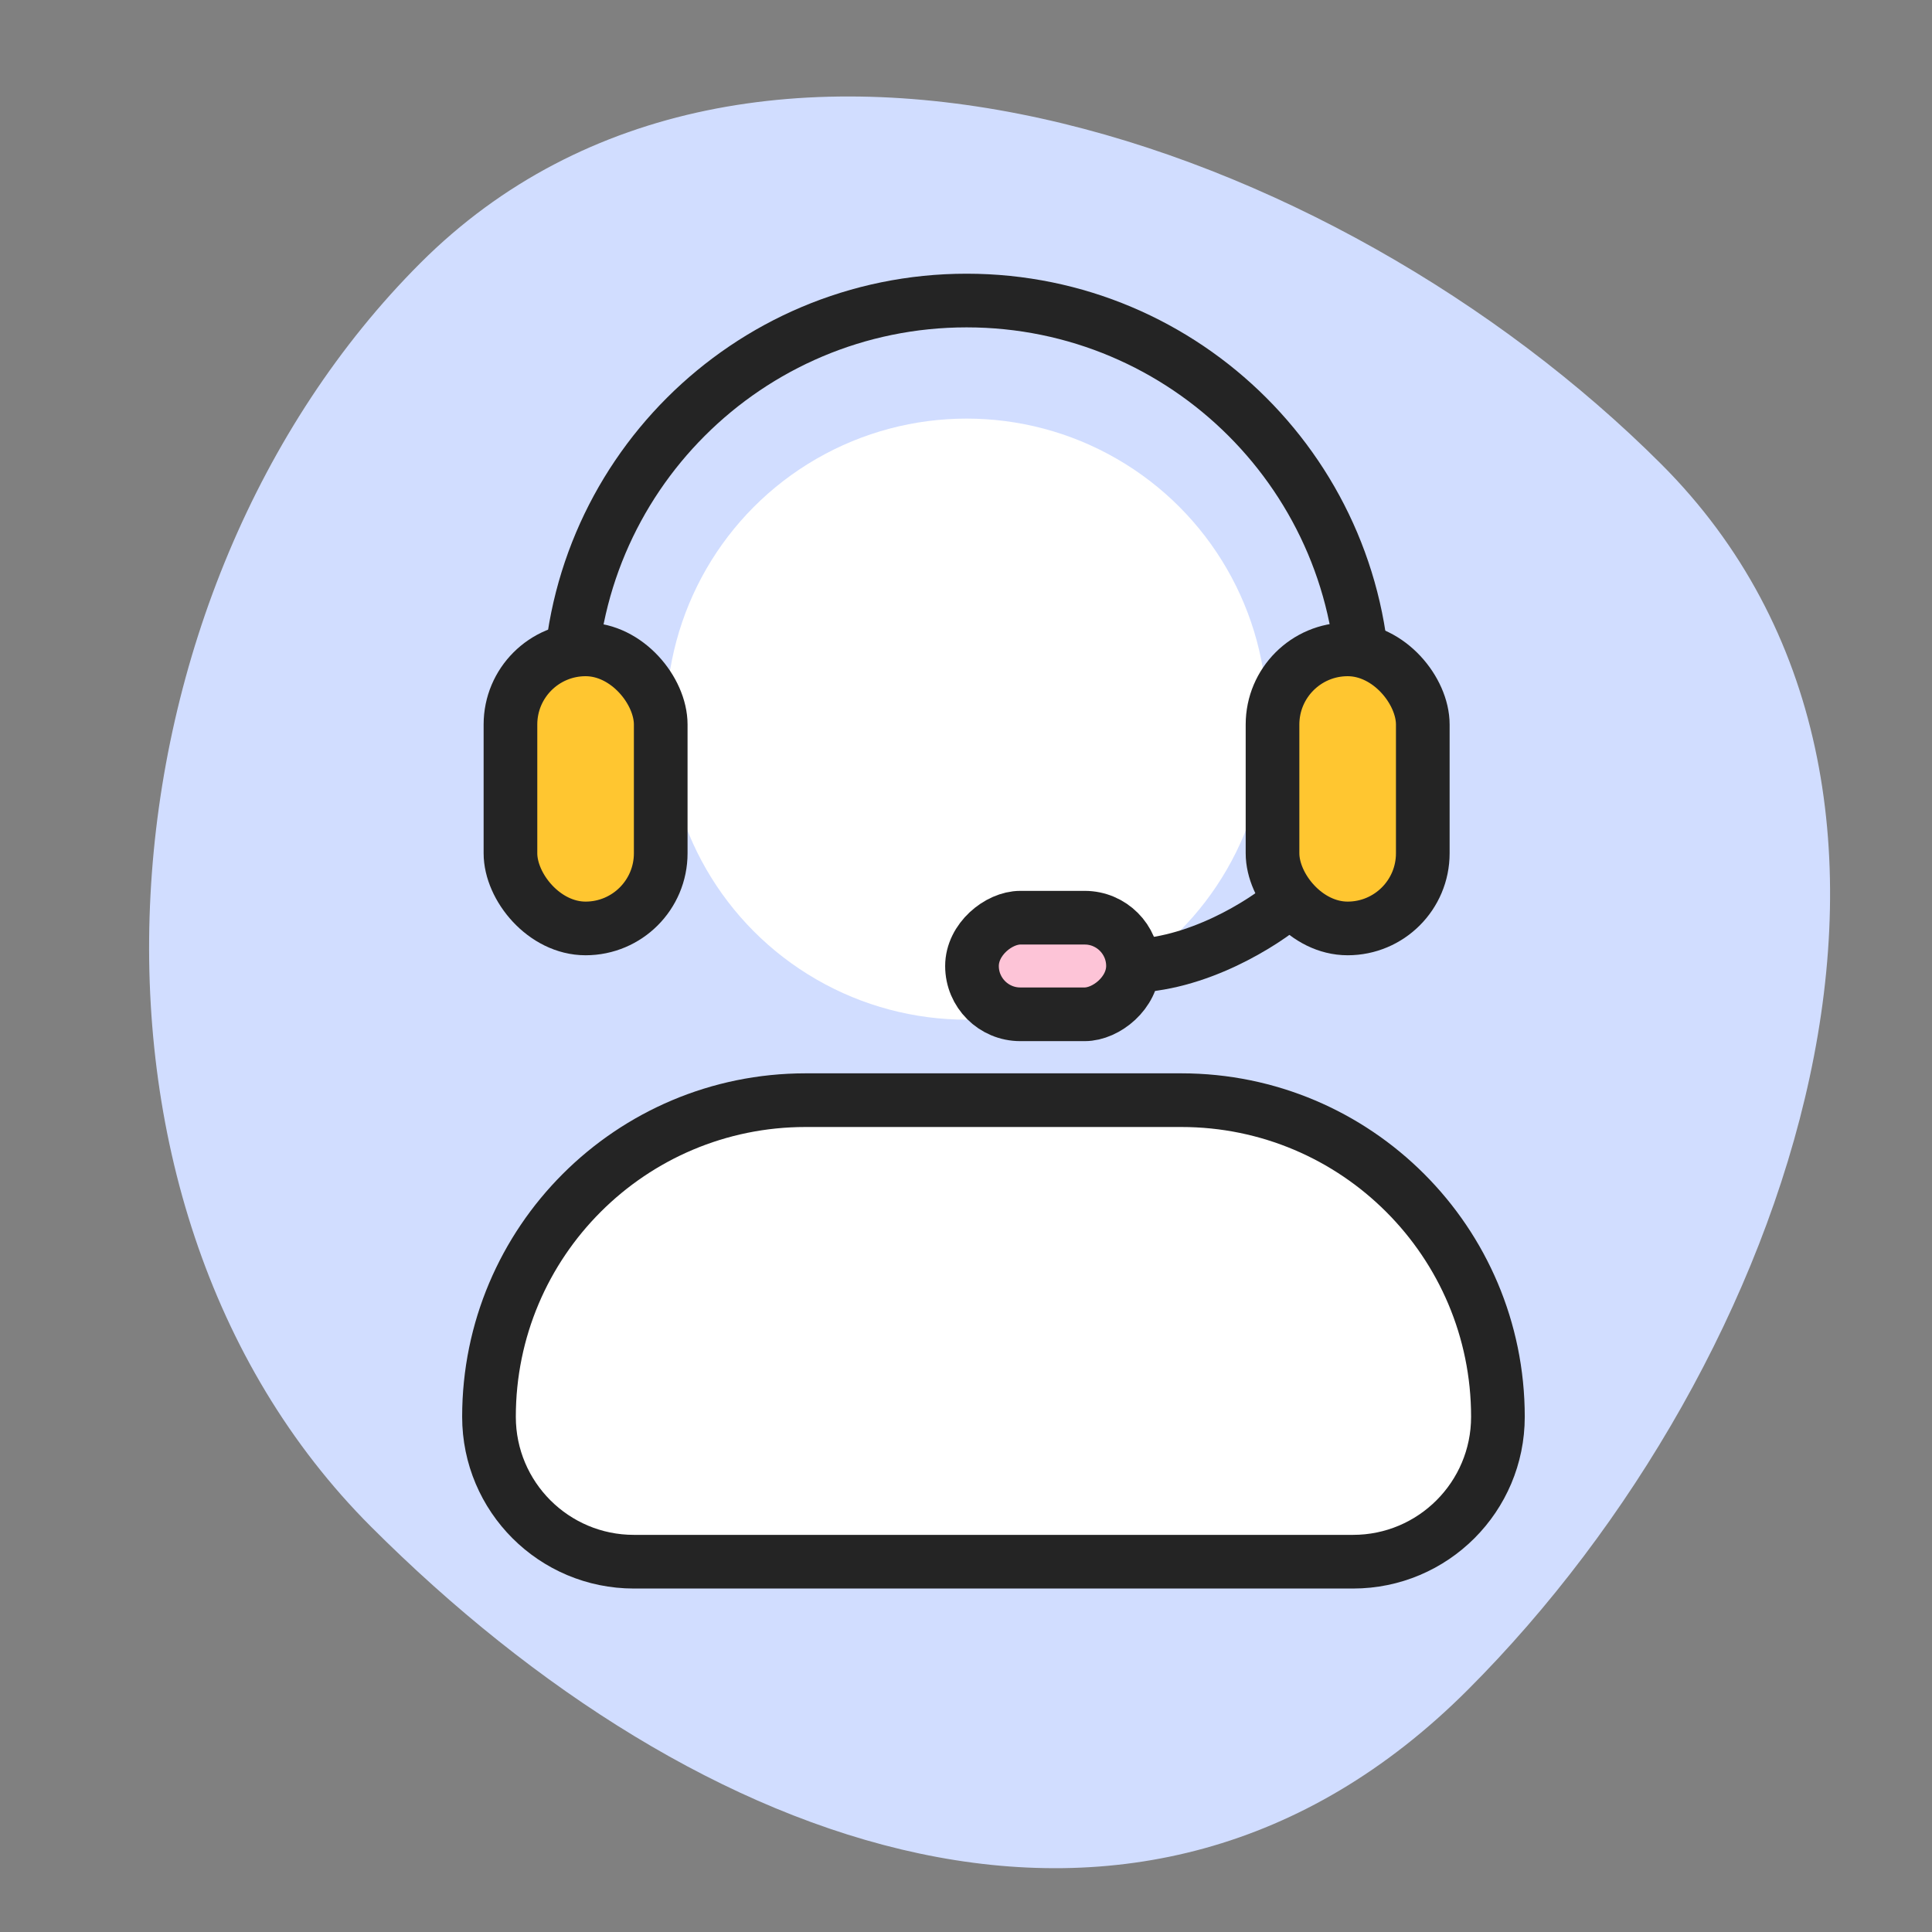
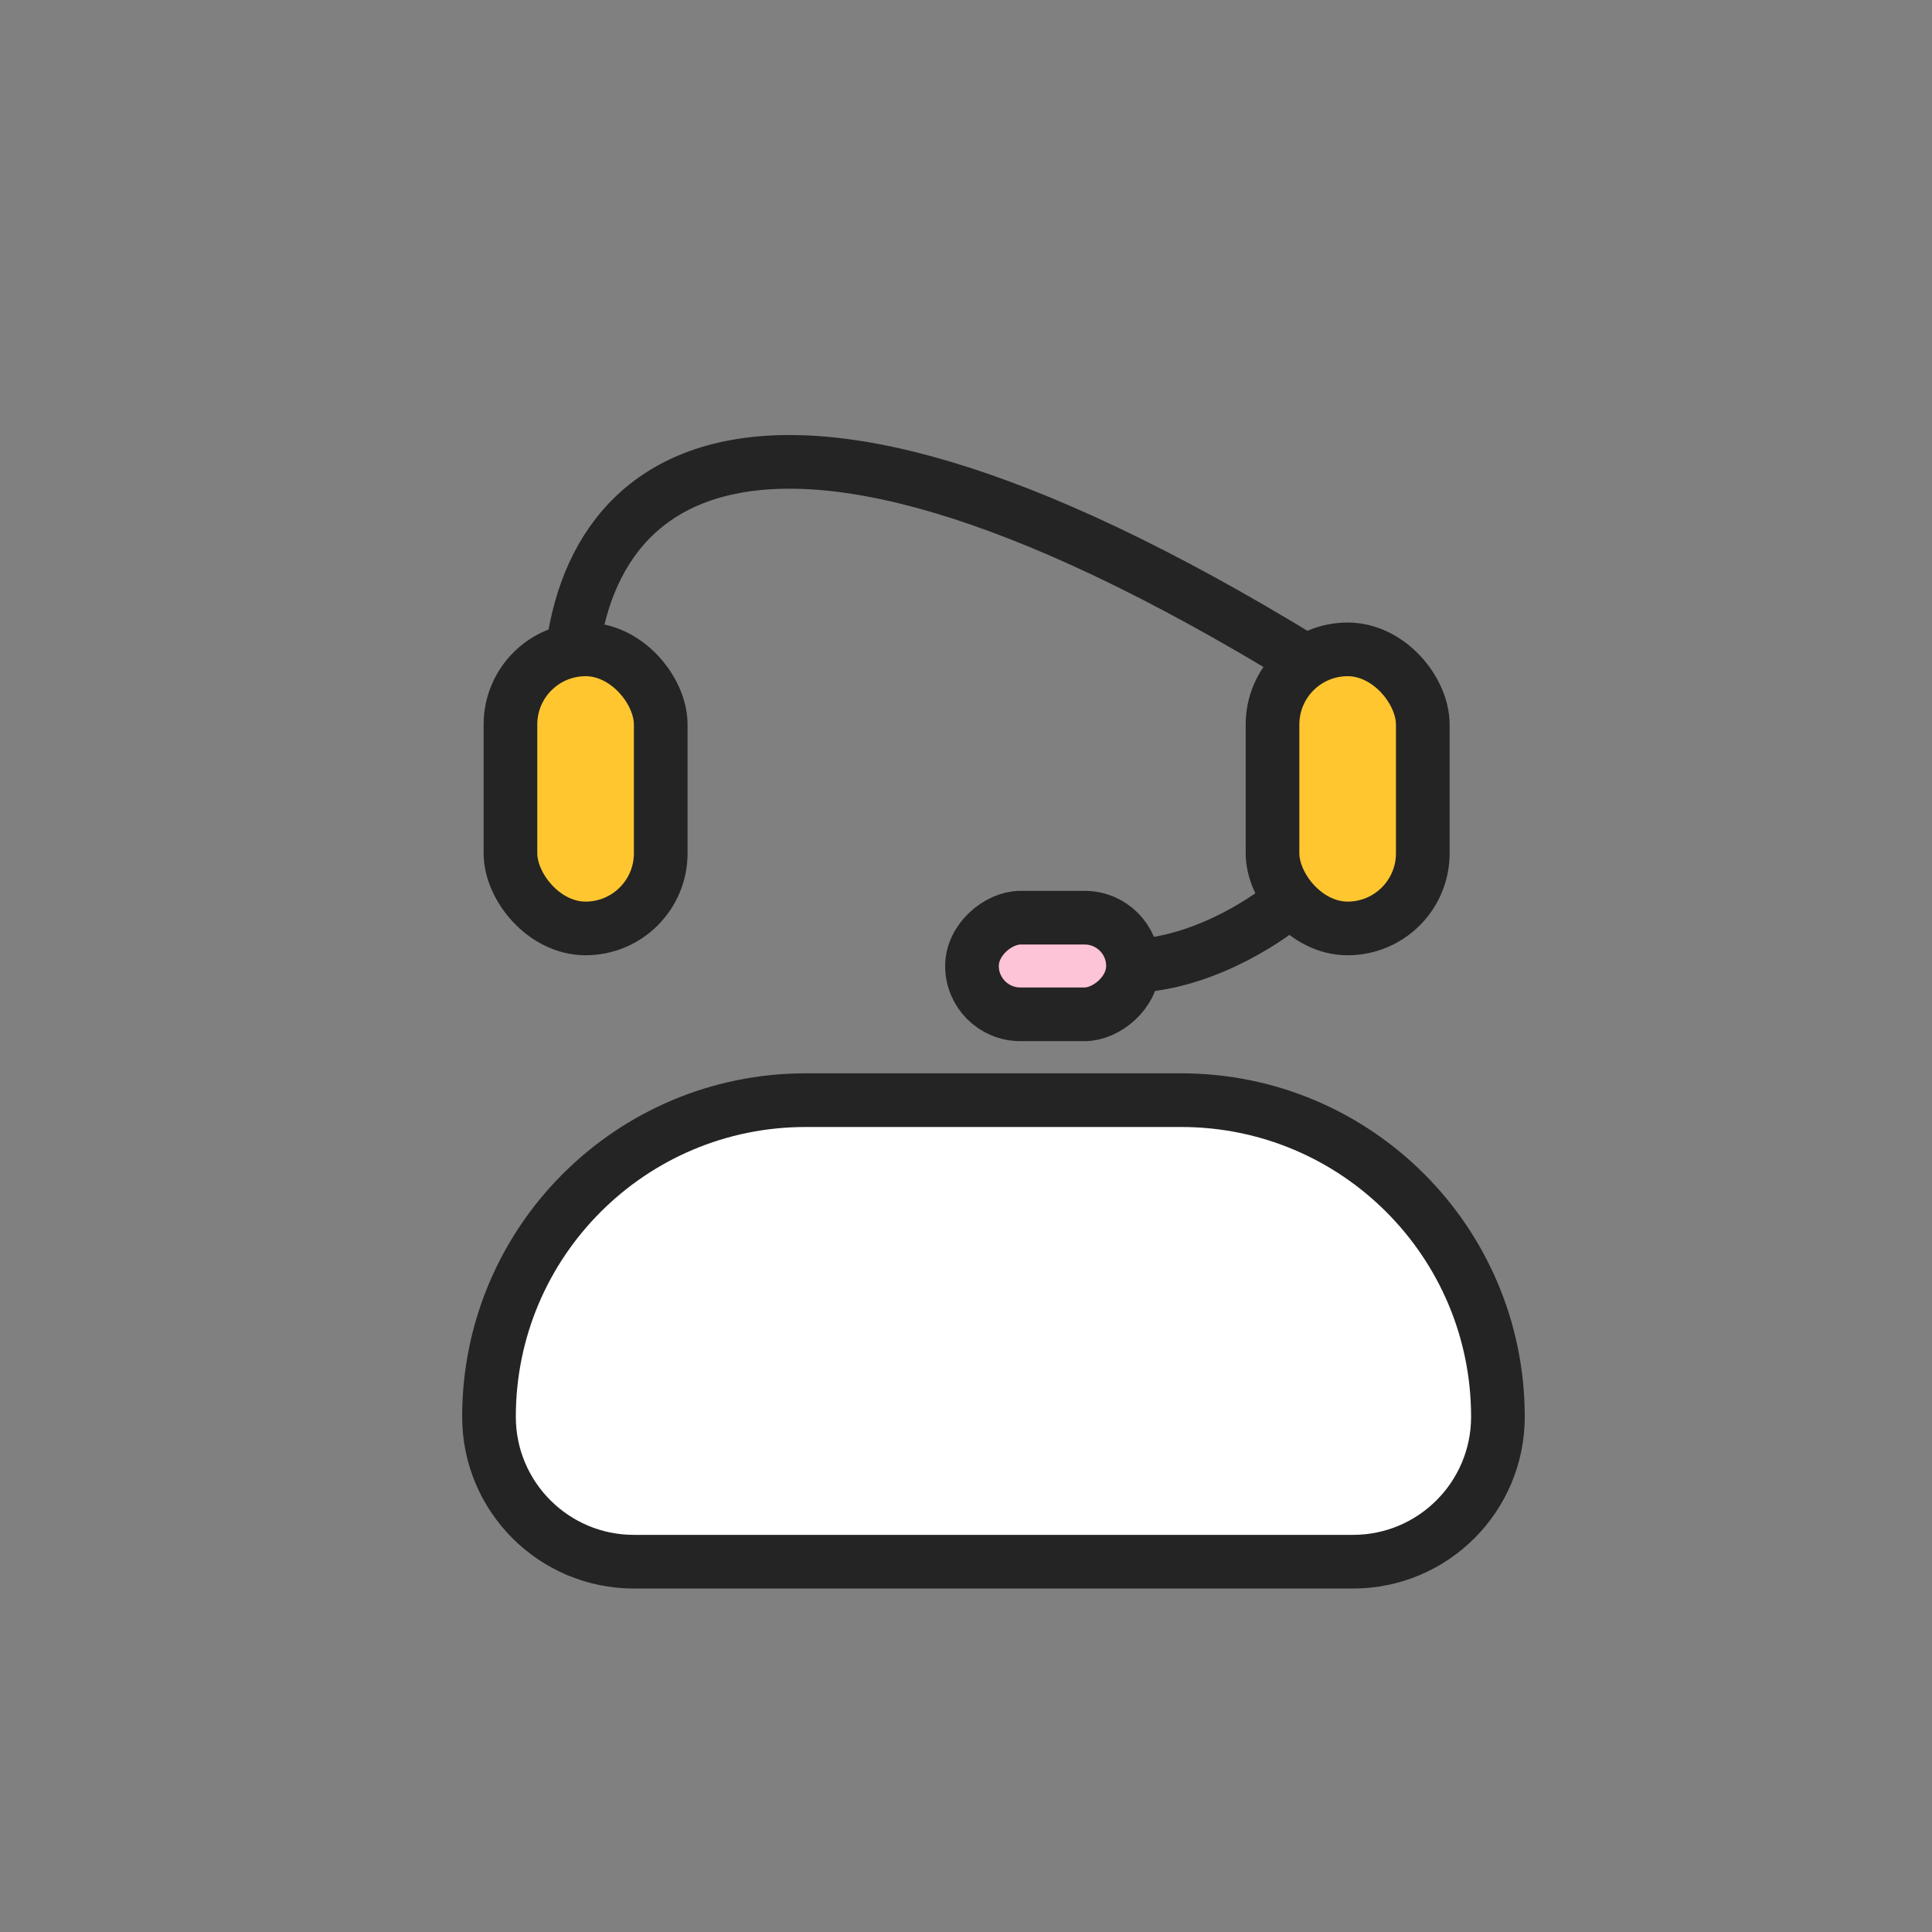
<svg xmlns="http://www.w3.org/2000/svg" width="180" height="180" viewBox="0 0 180 180" fill="none">
  <rect x="0" y="0" width="180" height="180" fill="#808080" stroke="none" />
  <g clip-path="url(#clip0_3842_7739)">
-     <path d="M136.745 157.443C167.206 126.982 185.238 73.706 154.777 43.245C124.316 12.784 69.626 -5.954 39.165 24.507C8.704 54.968 4.108 111.779 34.569 142.24C65.029 172.701 106.285 187.904 136.745 157.443Z" fill="#D1DDFF" />
-     <circle cx="90.058" cy="67" r="28" fill="white" />
    <path d="M120.058 84C117.725 86 111.458 90 105.058 90" stroke="#242424" stroke-width="5" />
-     <path d="M127.058 65C127.058 44.566 110.492 28 90.058 28C69.623 28 53.058 44.566 53.058 65" stroke="#242424" stroke-width="5" stroke-linecap="round" />
+     <path d="M127.058 65C69.623 28 53.058 44.566 53.058 65" stroke="#242424" stroke-width="5" stroke-linecap="round" />
    <rect x="47.558" y="60.5" width="14" height="26" rx="7" fill="#FFC630" stroke="#242424" stroke-width="5" />
    <rect x="118.558" y="60.5" width="14" height="26" rx="7" fill="#FFC630" stroke="#242424" stroke-width="5" />
    <rect x="90.558" y="94.5" width="9" height="15" rx="4.5" transform="rotate(-90 90.558 94.5)" fill="#FDC4D7" stroke="#242424" stroke-width="5" />
    <path d="M45.558 132C45.558 115.708 58.765 102.5 75.058 102.5H110.058C126.35 102.5 139.558 115.708 139.558 132C139.558 139.456 133.513 145.5 126.058 145.5H59.058C51.602 145.5 45.558 139.456 45.558 132Z" fill="white" stroke="#242424" stroke-width="5" />
  </g>
  <defs>
    <clipPath id="clip0_3842_7739">
      <rect width="180" height="180" fill="white" transform="translate(0 180) rotate(-90)" />
    </clipPath>
  </defs>
</svg>